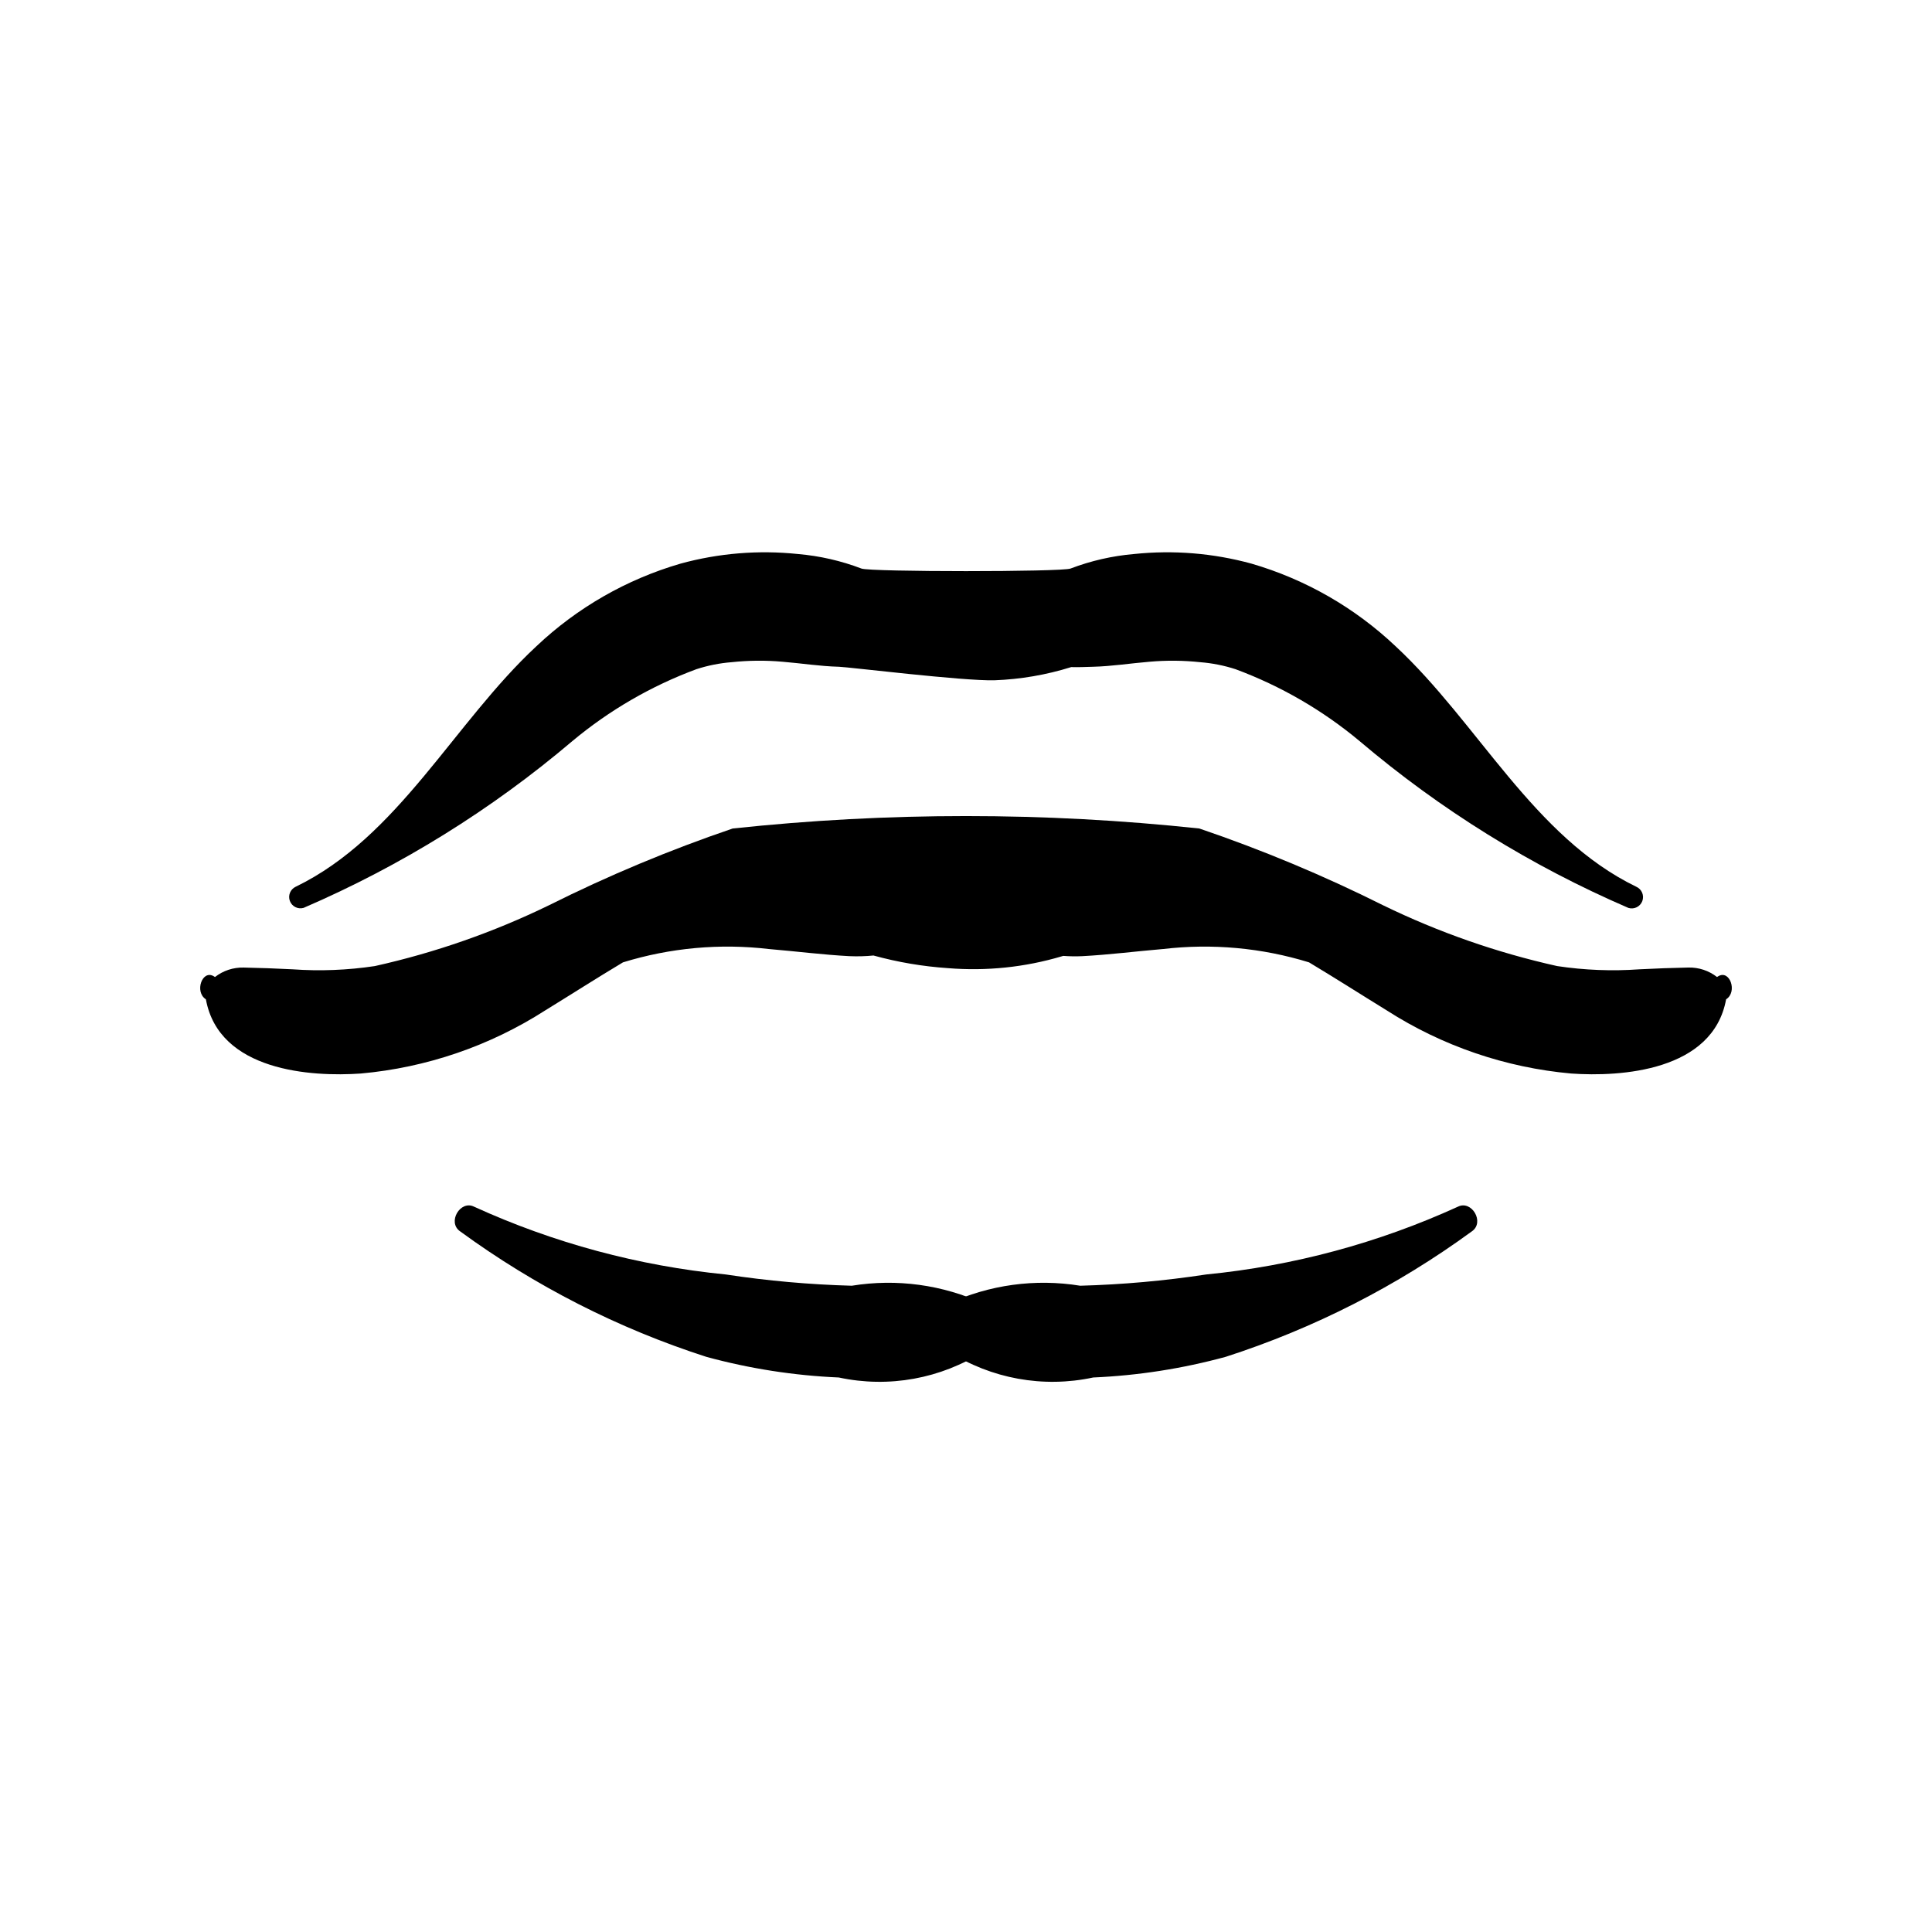
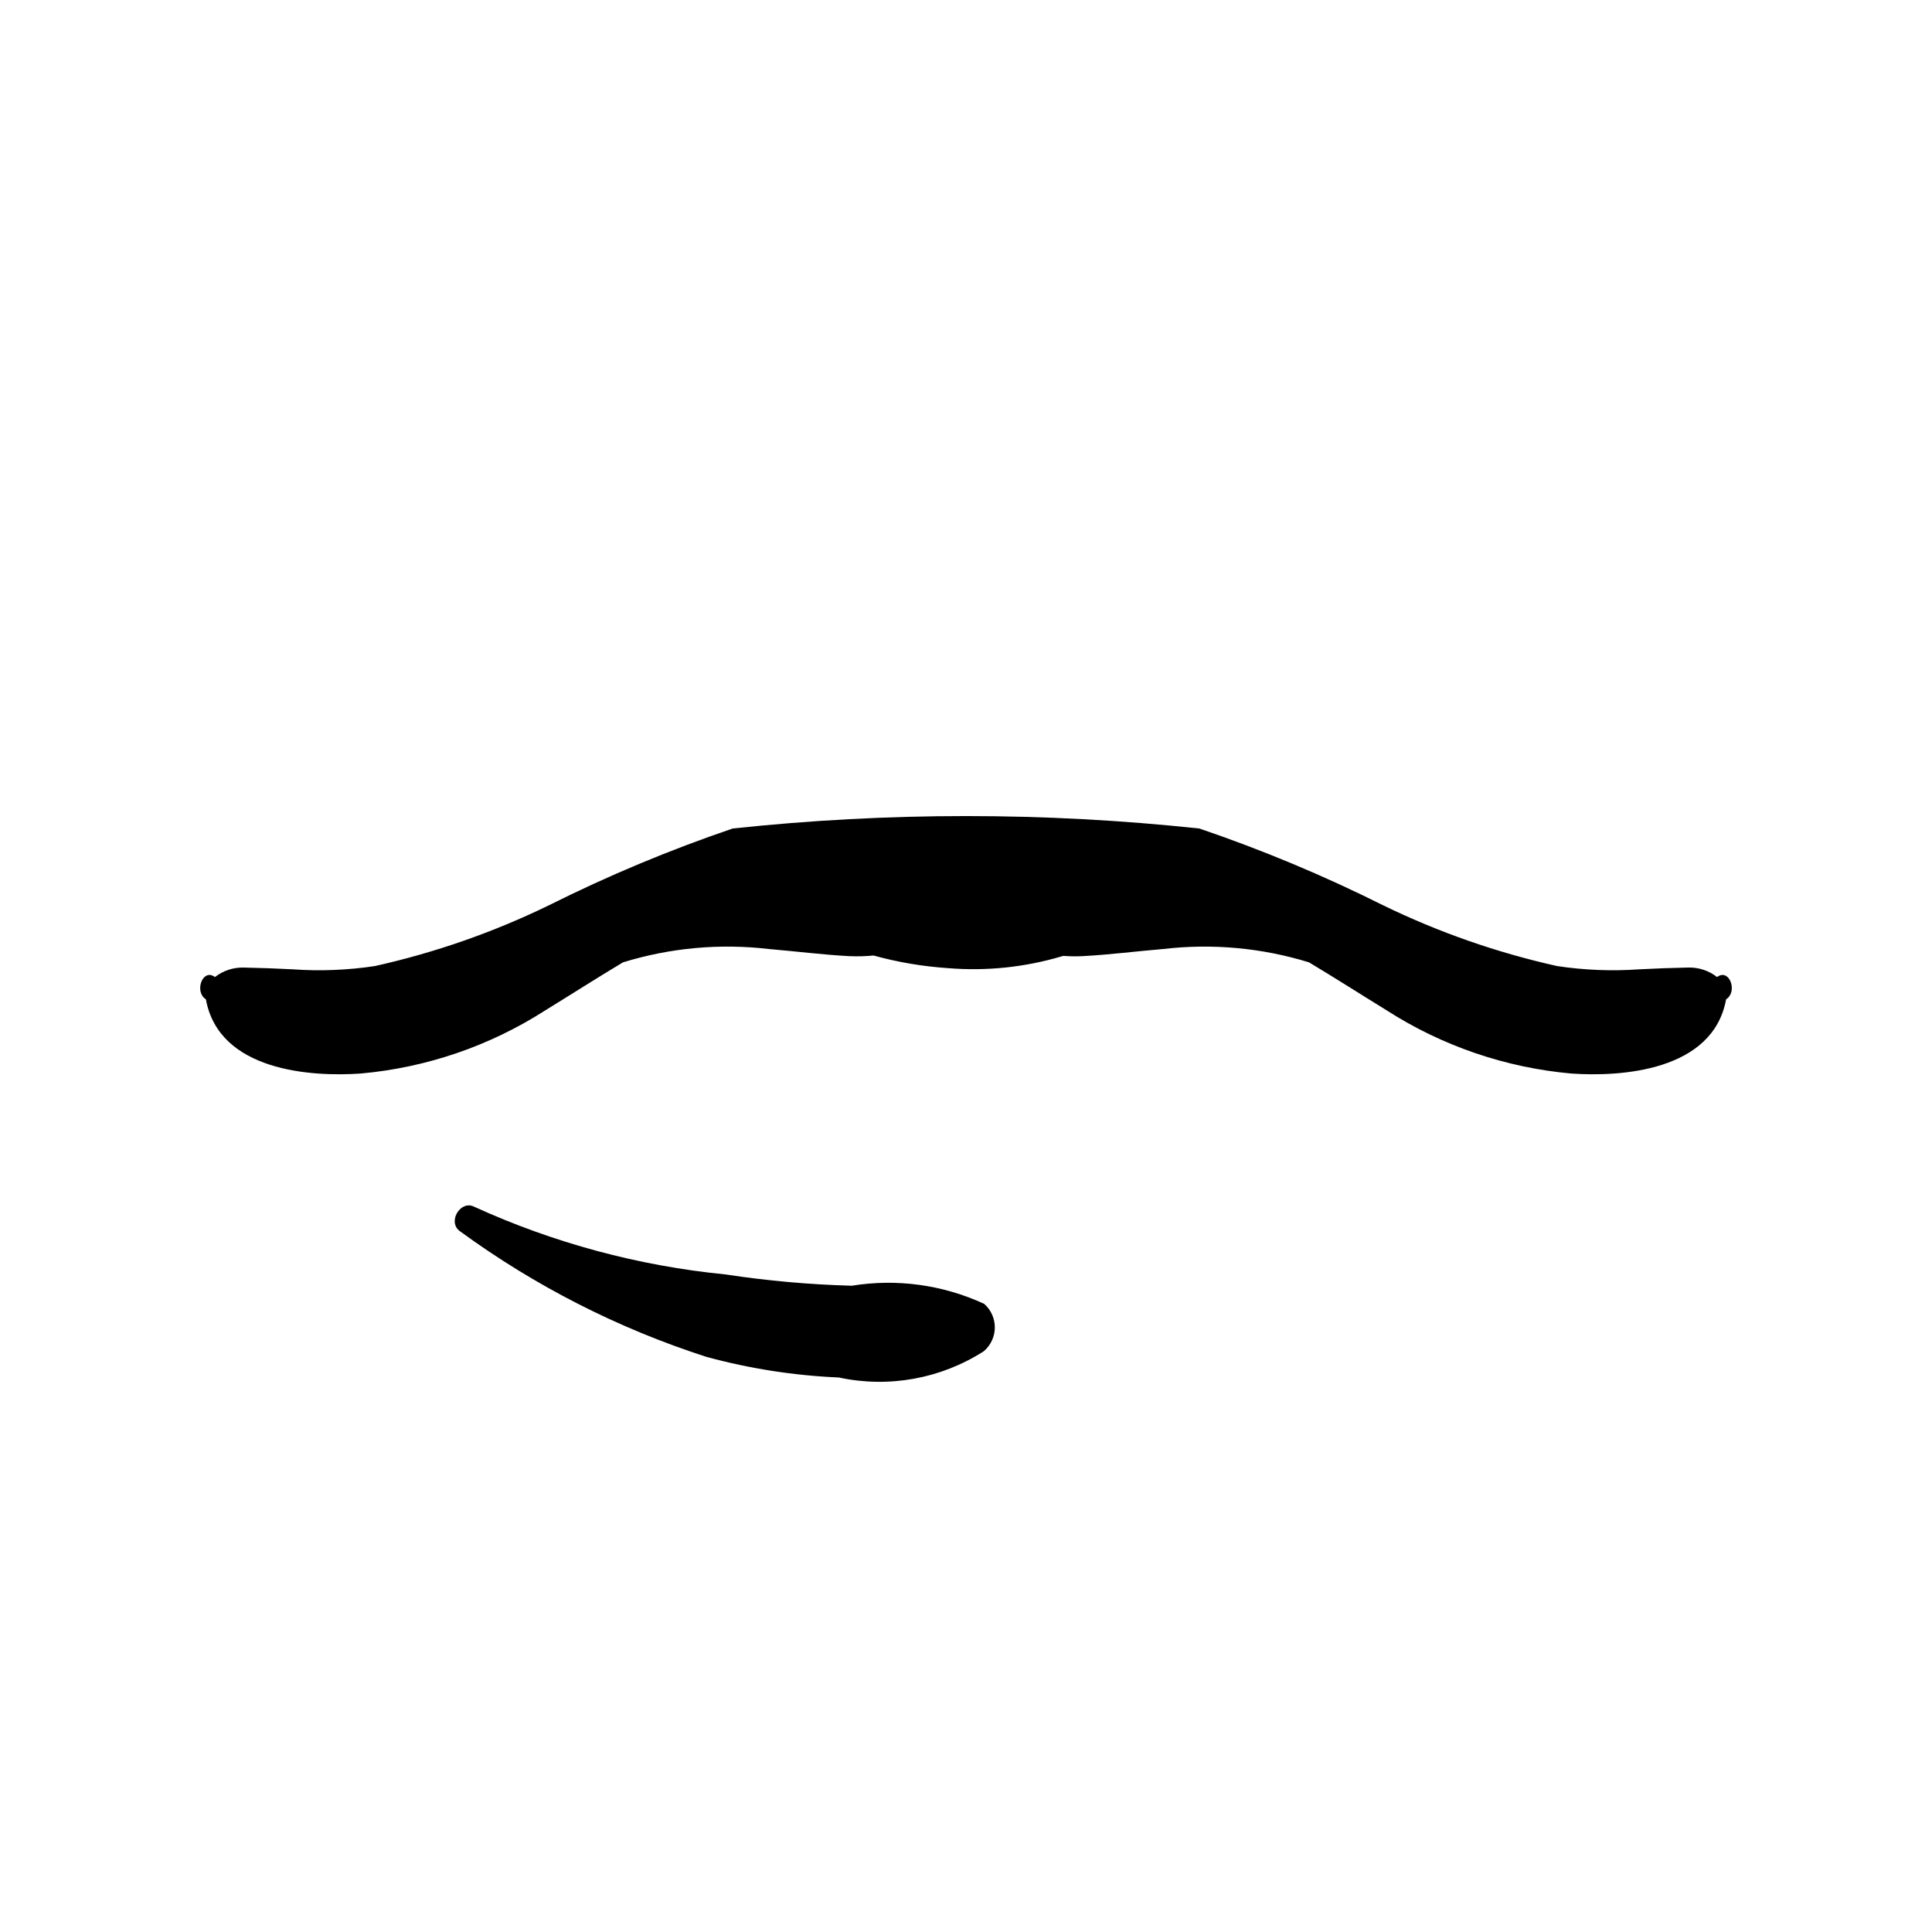
<svg xmlns="http://www.w3.org/2000/svg" fill="#000000" width="800px" height="800px" version="1.1" viewBox="144 144 512 512">
  <g>
    <path d="m404.82 489.54c-10.957-5.07-23.176-6.746-35.09-4.809-11.191-0.305-22.352-1.301-33.418-2.988-23.066-2.269-45.598-8.34-66.684-17.961-3.648-1.824-7.188 4.16-3.672 6.551 19.832 14.488 41.852 25.711 65.227 33.242 11.461 3.129 23.234 4.961 35.105 5.473 13.227 2.848 27.043 0.344 38.43-6.961 1.836-1.562 2.898-3.844 2.918-6.25 0.02-2.41-1.008-4.707-2.816-6.297z" />
    <path d="m599.28 402.76-0.25 0.16c-2.164-1.691-4.848-2.578-7.59-2.512-4.332 0.082-8.637 0.246-12.961 0.469h-0.004c-7.281 0.52-14.598 0.23-21.816-0.859-15.961-3.555-31.449-8.965-46.148-16.121-15.742-7.871-32.004-14.664-48.668-20.332-41.113-4.398-82.574-4.398-123.68 0-16.664 5.668-32.926 12.461-48.668 20.332-14.703 7.156-30.191 12.566-46.148 16.121-7.219 1.09-14.539 1.379-21.82 0.859-4.328-0.219-8.641-0.383-12.965-0.465-2.746-0.066-5.43 0.82-7.594 2.508l-0.246-0.16c-3.117-1.965-5.258 4.109-2.16 6.066 3.477 19.086 27.984 20.59 41.066 19.668h-0.004c17.402-1.562 34.164-7.301 48.871-16.73 6.867-4.223 13.688-8.594 20.598-12.73 12.52-3.859 25.703-5.062 38.715-3.527 7.133 0.598 14.234 1.512 21.383 1.891v-0.004c2.098 0.09 4.195 0.031 6.285-0.176 6.465 1.781 13.09 2.906 19.781 3.352 10.133 0.828 20.328-0.23 30.074-3.121l0.445-0.129c1.672 0.125 3.352 0.152 5.027 0.074 7.144-0.375 14.25-1.289 21.383-1.891v0.004c13.012-1.535 26.199-0.332 38.719 3.527 6.91 4.141 13.73 8.508 20.598 12.73h-0.004c14.707 9.43 31.473 15.168 48.871 16.73 13.082 0.922 37.586-0.582 41.066-19.668 3.106-1.953 0.965-8.031-2.152-6.066z" />
-     <path d="m395.18 489.54c10.953-5.07 23.176-6.746 35.09-4.809 11.188-0.305 22.348-1.301 33.414-2.988 23.066-2.269 45.598-8.34 66.684-17.961 3.648-1.824 7.188 4.16 3.672 6.551-19.828 14.484-41.848 25.711-65.223 33.242-11.465 3.129-23.238 4.961-35.105 5.473-13.23 2.848-27.047 0.344-38.434-6.961-1.836-1.562-2.898-3.844-2.918-6.25-0.02-2.41 1.008-4.707 2.82-6.297z" />
-     <path d="m577.64 379c-27.207-13.164-41.949-43.449-63.816-63.754-10.801-10.219-23.883-17.719-38.156-21.875-10.125-2.777-20.68-3.641-31.121-2.551-5.766 0.492-11.438 1.789-16.848 3.852-2.332 0.914-53.074 0.914-55.406 0h0.004c-5.41-2.062-11.082-3.359-16.848-3.852-10.441-1.09-20.992-0.227-31.117 2.551-14.277 4.156-27.359 11.656-38.164 21.875-21.867 20.301-36.609 50.59-63.816 63.754h0.004c-1.418 0.664-2.086 2.305-1.535 3.769 0.547 1.461 2.129 2.258 3.633 1.828 25.797-11.121 49.797-26.016 71.219-44.195 9.789-8.172 20.902-14.617 32.863-19.051 3.031-0.988 6.168-1.613 9.348-1.863 4.473-0.477 8.984-0.52 13.465-0.121 5.027 0.406 9.941 1.203 14.992 1.332 2.473 0.062 32.863 3.805 41.191 3.582 6.91-0.254 13.758-1.43 20.355-3.496 1.922 0.066 3.84-0.039 5.766-0.086 5.055-0.129 9.965-0.922 14.992-1.332 4.484-0.398 8.992-0.355 13.465 0.125 3.18 0.25 6.316 0.875 9.348 1.863 11.957 4.438 23.074 10.879 32.863 19.055 21.418 18.176 45.422 33.07 71.219 44.195 1.516 0.465 3.129-0.328 3.688-1.812 0.559-1.484-0.137-3.148-1.586-3.793z" />
  </g>
</svg>